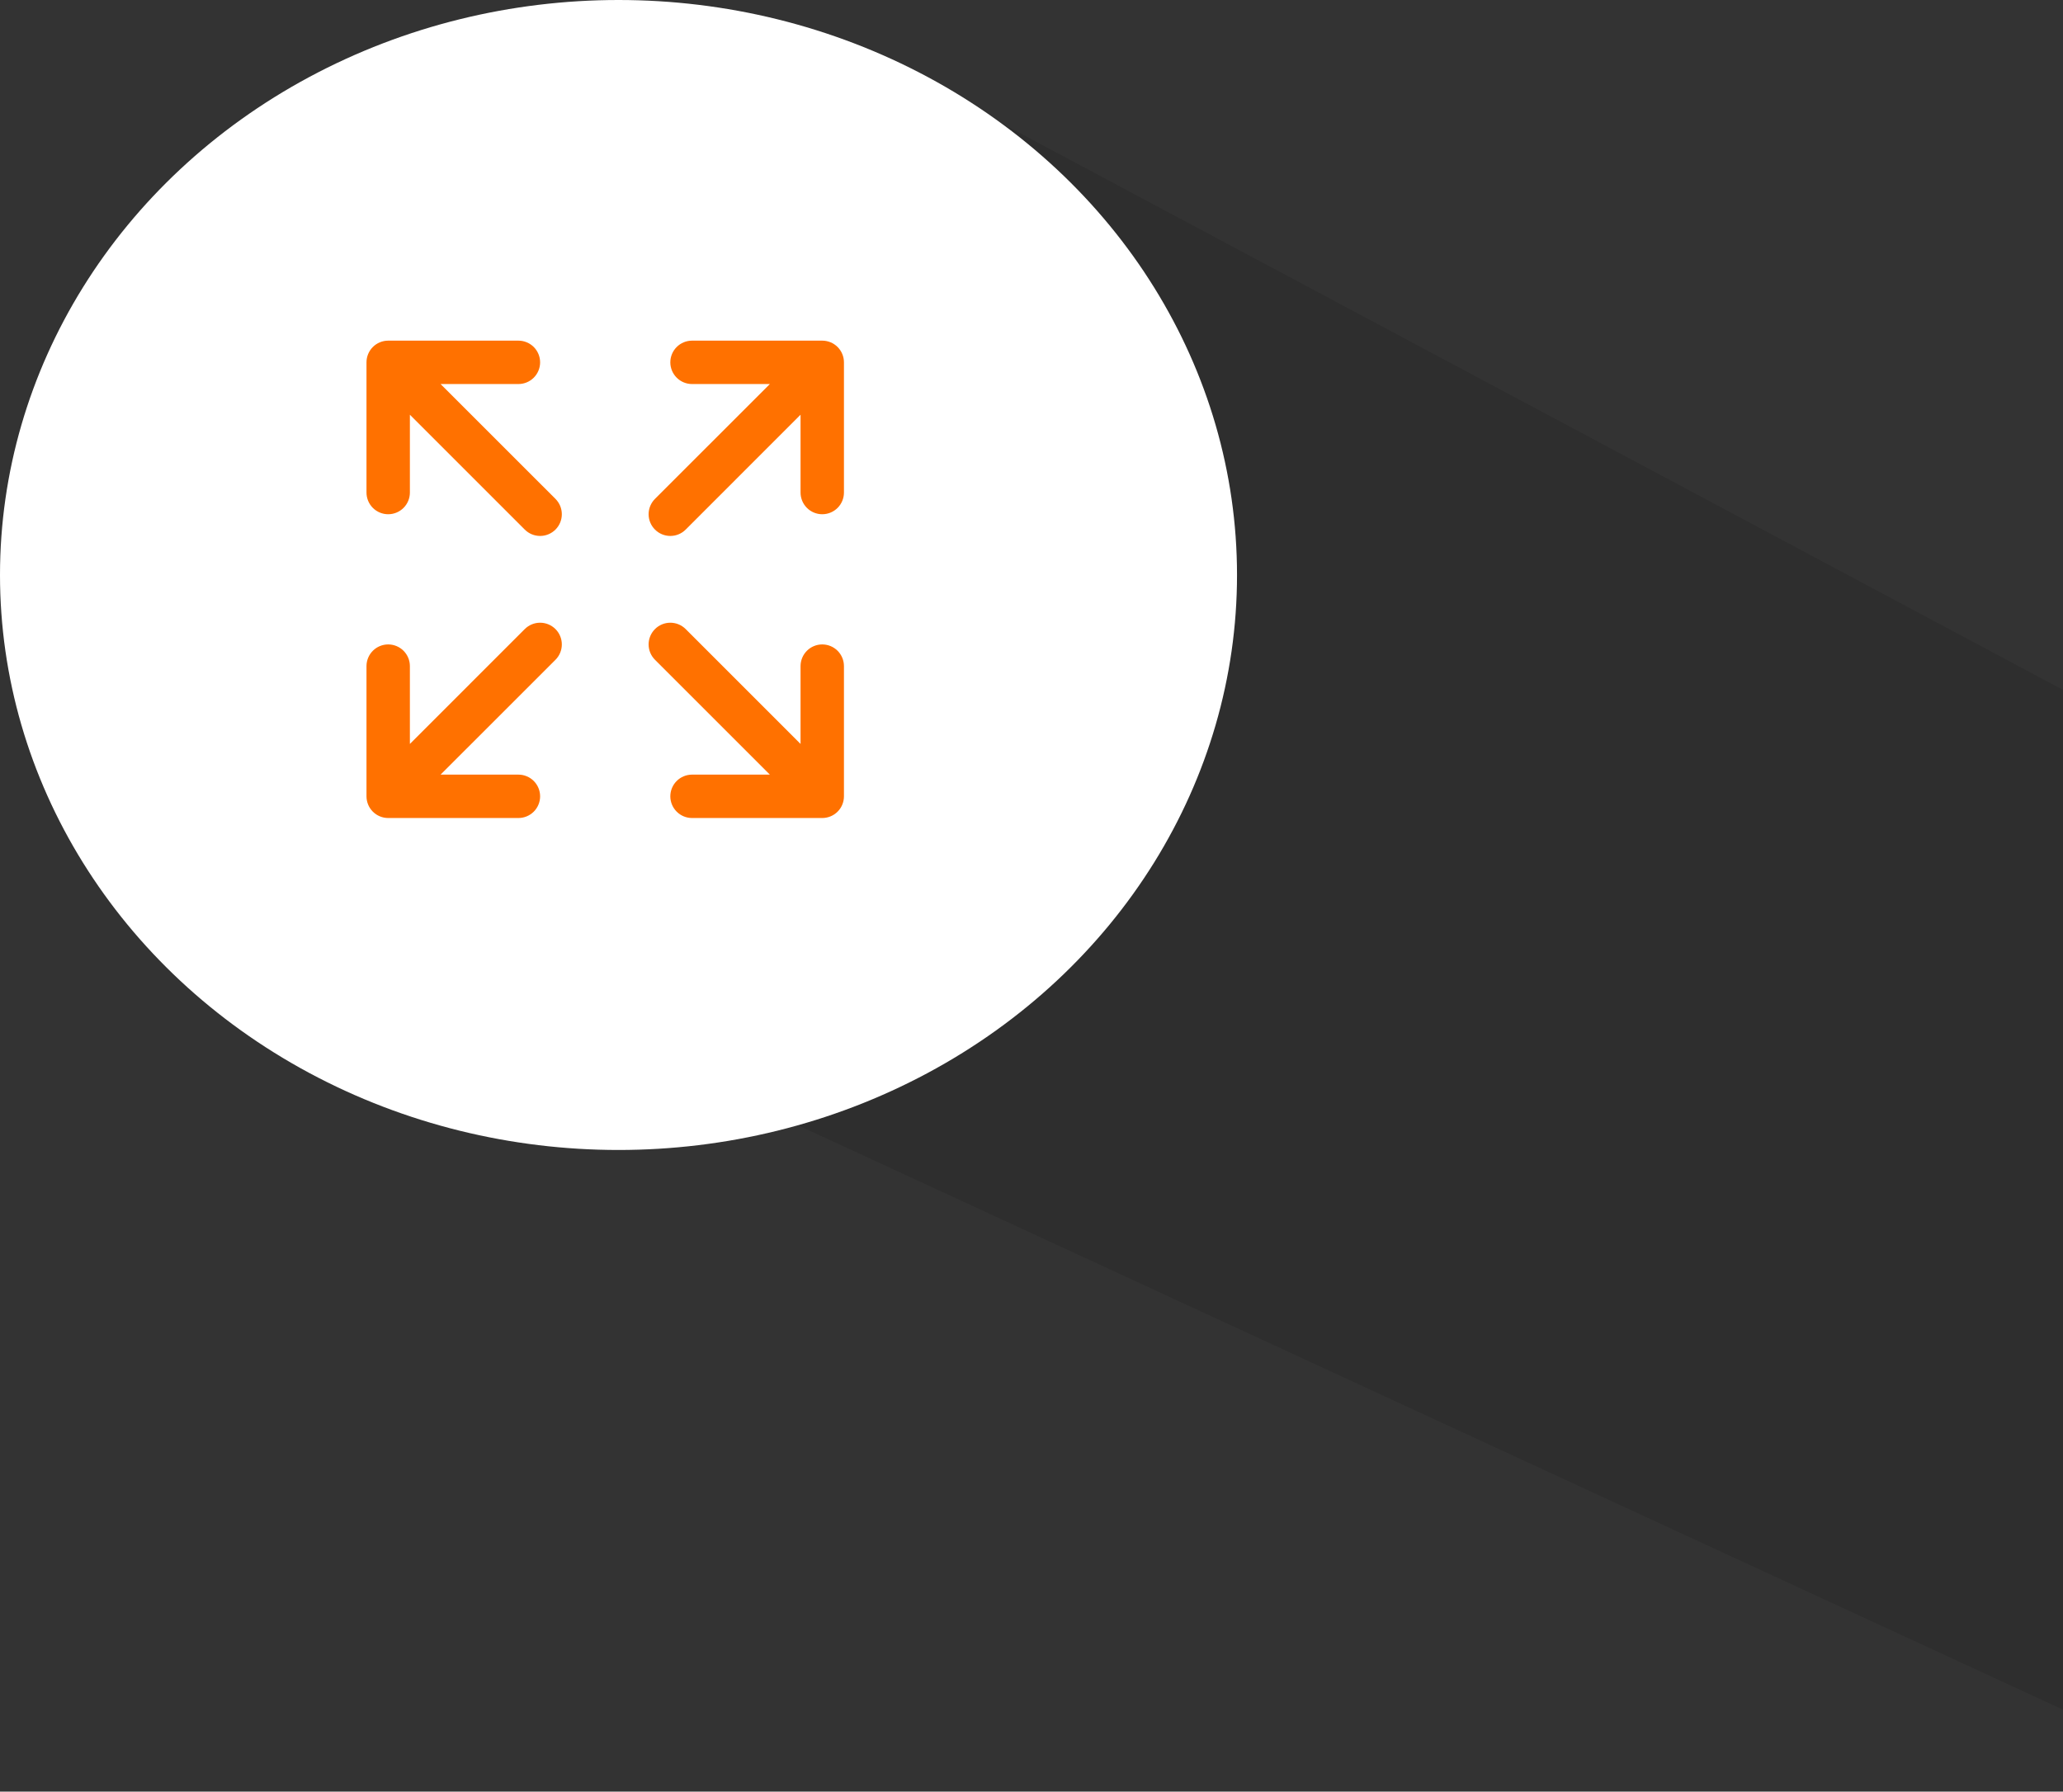
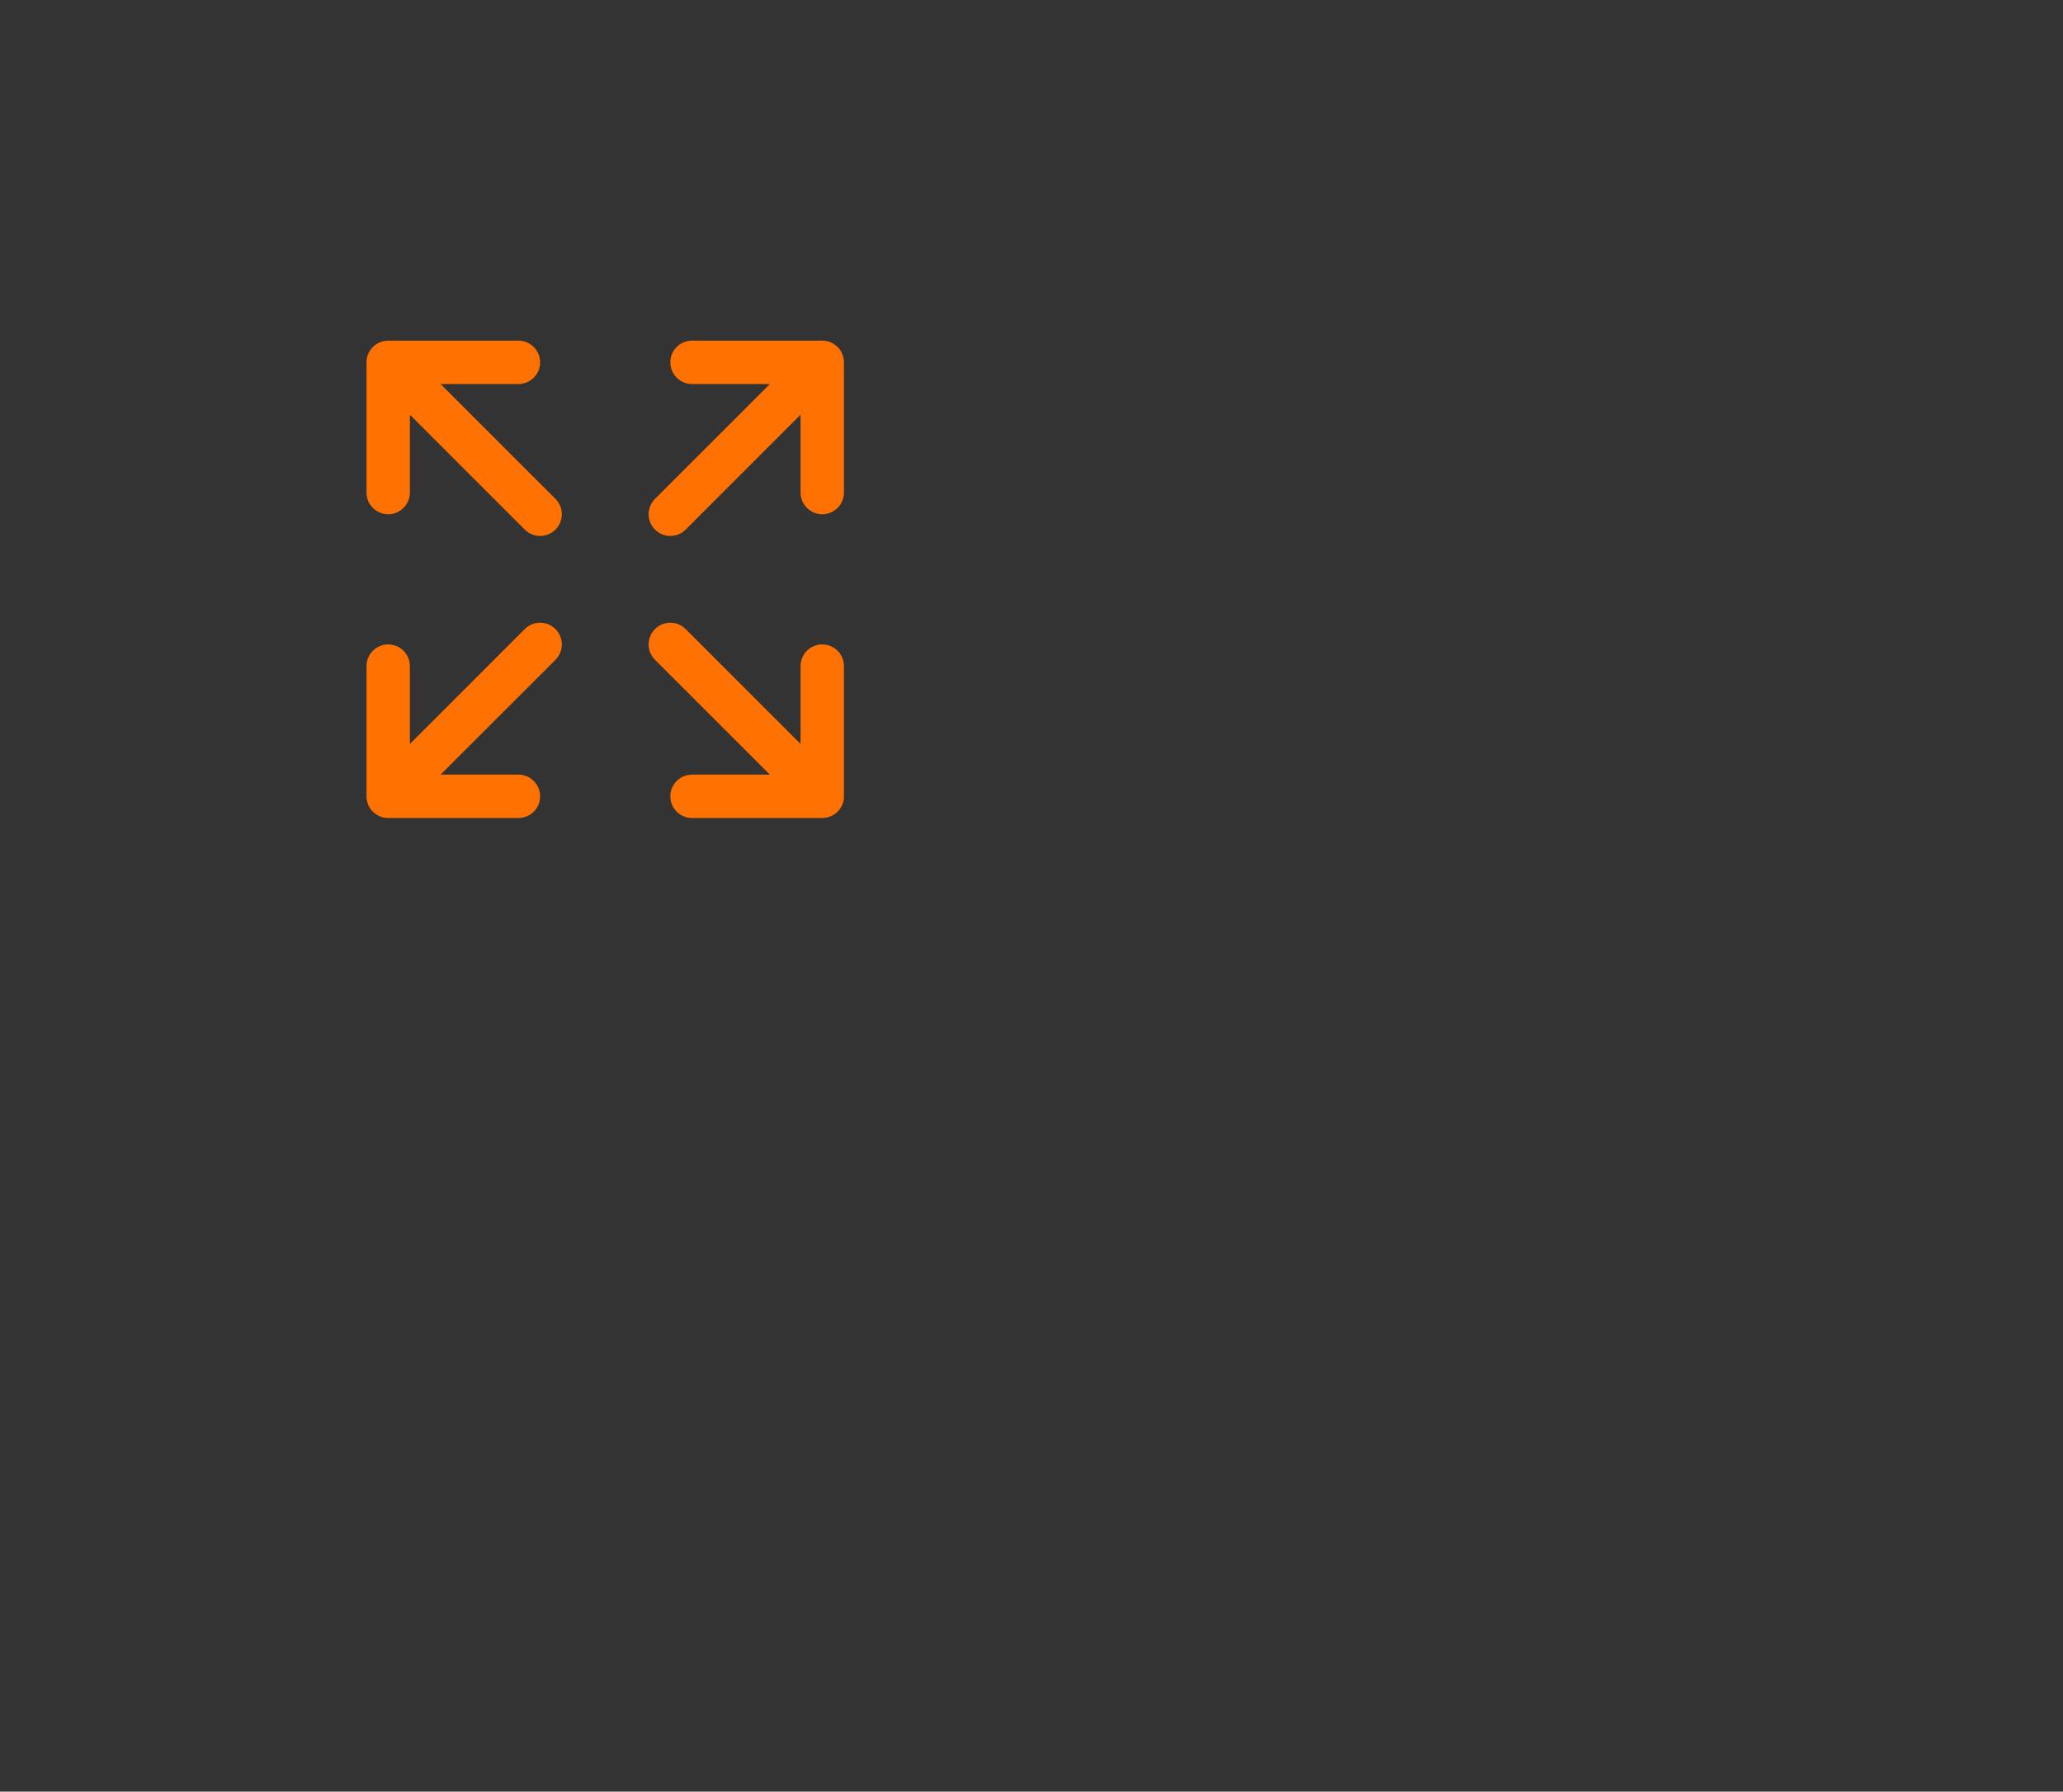
<svg xmlns="http://www.w3.org/2000/svg" width="137" height="119" viewBox="0 0 137 119" fill="none">
  <rect x="0" y="0" width="137" height="119" fill="#333333" stroke="none" />
-   <path d="M147 118.176L33.148 65.573L61.971 5.765L147 51.162V118.176Z" fill="black" fill-opacity="0.1" />
-   <ellipse cx="41.074" cy="38.191" rx="41.074" ry="38.191" fill="white" />
  <path d="M56.045 24.067V32.715C56.045 33.097 55.894 33.463 55.623 33.734C55.353 34.004 54.986 34.156 54.604 34.156C54.222 34.156 53.855 34.004 53.585 33.734C53.315 33.463 53.163 33.097 53.163 32.715V27.546L45.535 35.175C45.265 35.446 44.898 35.598 44.515 35.598C44.133 35.598 43.766 35.446 43.496 35.175C43.225 34.905 43.073 34.538 43.073 34.156C43.073 33.773 43.225 33.407 43.496 33.136L51.125 25.508H45.957C45.574 25.508 45.208 25.356 44.938 25.086C44.667 24.816 44.515 24.449 44.515 24.067C44.515 23.685 44.667 23.318 44.938 23.048C45.208 22.778 45.574 22.626 45.957 22.626H54.604C54.986 22.626 55.353 22.778 55.623 23.048C55.894 23.318 56.045 23.685 56.045 24.067ZM34.848 41.784L27.22 49.413V44.245C27.22 43.862 27.069 43.496 26.798 43.225C26.528 42.955 26.161 42.803 25.779 42.803C25.397 42.803 25.03 42.955 24.76 43.225C24.49 43.496 24.338 43.862 24.338 44.245V52.892C24.338 53.274 24.49 53.641 24.76 53.911C25.03 54.181 25.397 54.333 25.779 54.333H34.427C34.809 54.333 35.175 54.181 35.446 53.911C35.716 53.641 35.868 53.274 35.868 52.892C35.868 52.51 35.716 52.143 35.446 51.873C35.175 51.603 34.809 51.451 34.427 51.451H29.258L36.888 43.823C37.158 43.553 37.31 43.186 37.31 42.803C37.31 42.421 37.158 42.054 36.888 41.784C36.617 41.513 36.25 41.361 35.868 41.361C35.485 41.361 35.119 41.513 34.848 41.784ZM54.604 42.803C54.222 42.803 53.855 42.955 53.585 43.225C53.315 43.496 53.163 43.862 53.163 44.245V49.413L45.535 41.784C45.265 41.513 44.898 41.361 44.515 41.361C44.133 41.361 43.766 41.513 43.496 41.784C43.225 42.054 43.073 42.421 43.073 42.803C43.073 43.186 43.225 43.553 43.496 43.823L51.125 51.451H45.957C45.574 51.451 45.208 51.603 44.938 51.873C44.667 52.143 44.515 52.51 44.515 52.892C44.515 53.274 44.667 53.641 44.938 53.911C45.208 54.181 45.574 54.333 45.957 54.333H54.604C54.986 54.333 55.353 54.181 55.623 53.911C55.894 53.641 56.045 53.274 56.045 52.892V44.245C56.045 43.862 55.894 43.496 55.623 43.225C55.353 42.955 54.986 42.803 54.604 42.803ZM29.258 25.508H34.427C34.809 25.508 35.175 25.356 35.446 25.086C35.716 24.816 35.868 24.449 35.868 24.067C35.868 23.685 35.716 23.318 35.446 23.048C35.175 22.778 34.809 22.626 34.427 22.626H25.779C25.397 22.626 25.03 22.778 24.76 23.048C24.49 23.318 24.338 23.685 24.338 24.067V32.715C24.338 33.097 24.49 33.463 24.76 33.734C25.03 34.004 25.397 34.156 25.779 34.156C26.161 34.156 26.528 34.004 26.798 33.734C27.069 33.463 27.22 33.097 27.22 32.715V27.546L34.848 35.175C35.119 35.446 35.485 35.598 35.868 35.598C36.25 35.598 36.617 35.446 36.888 35.175C37.158 34.905 37.31 34.538 37.31 34.156C37.31 33.773 37.158 33.407 36.888 33.136L29.258 25.508Z" fill="#FF7100" />
</svg>